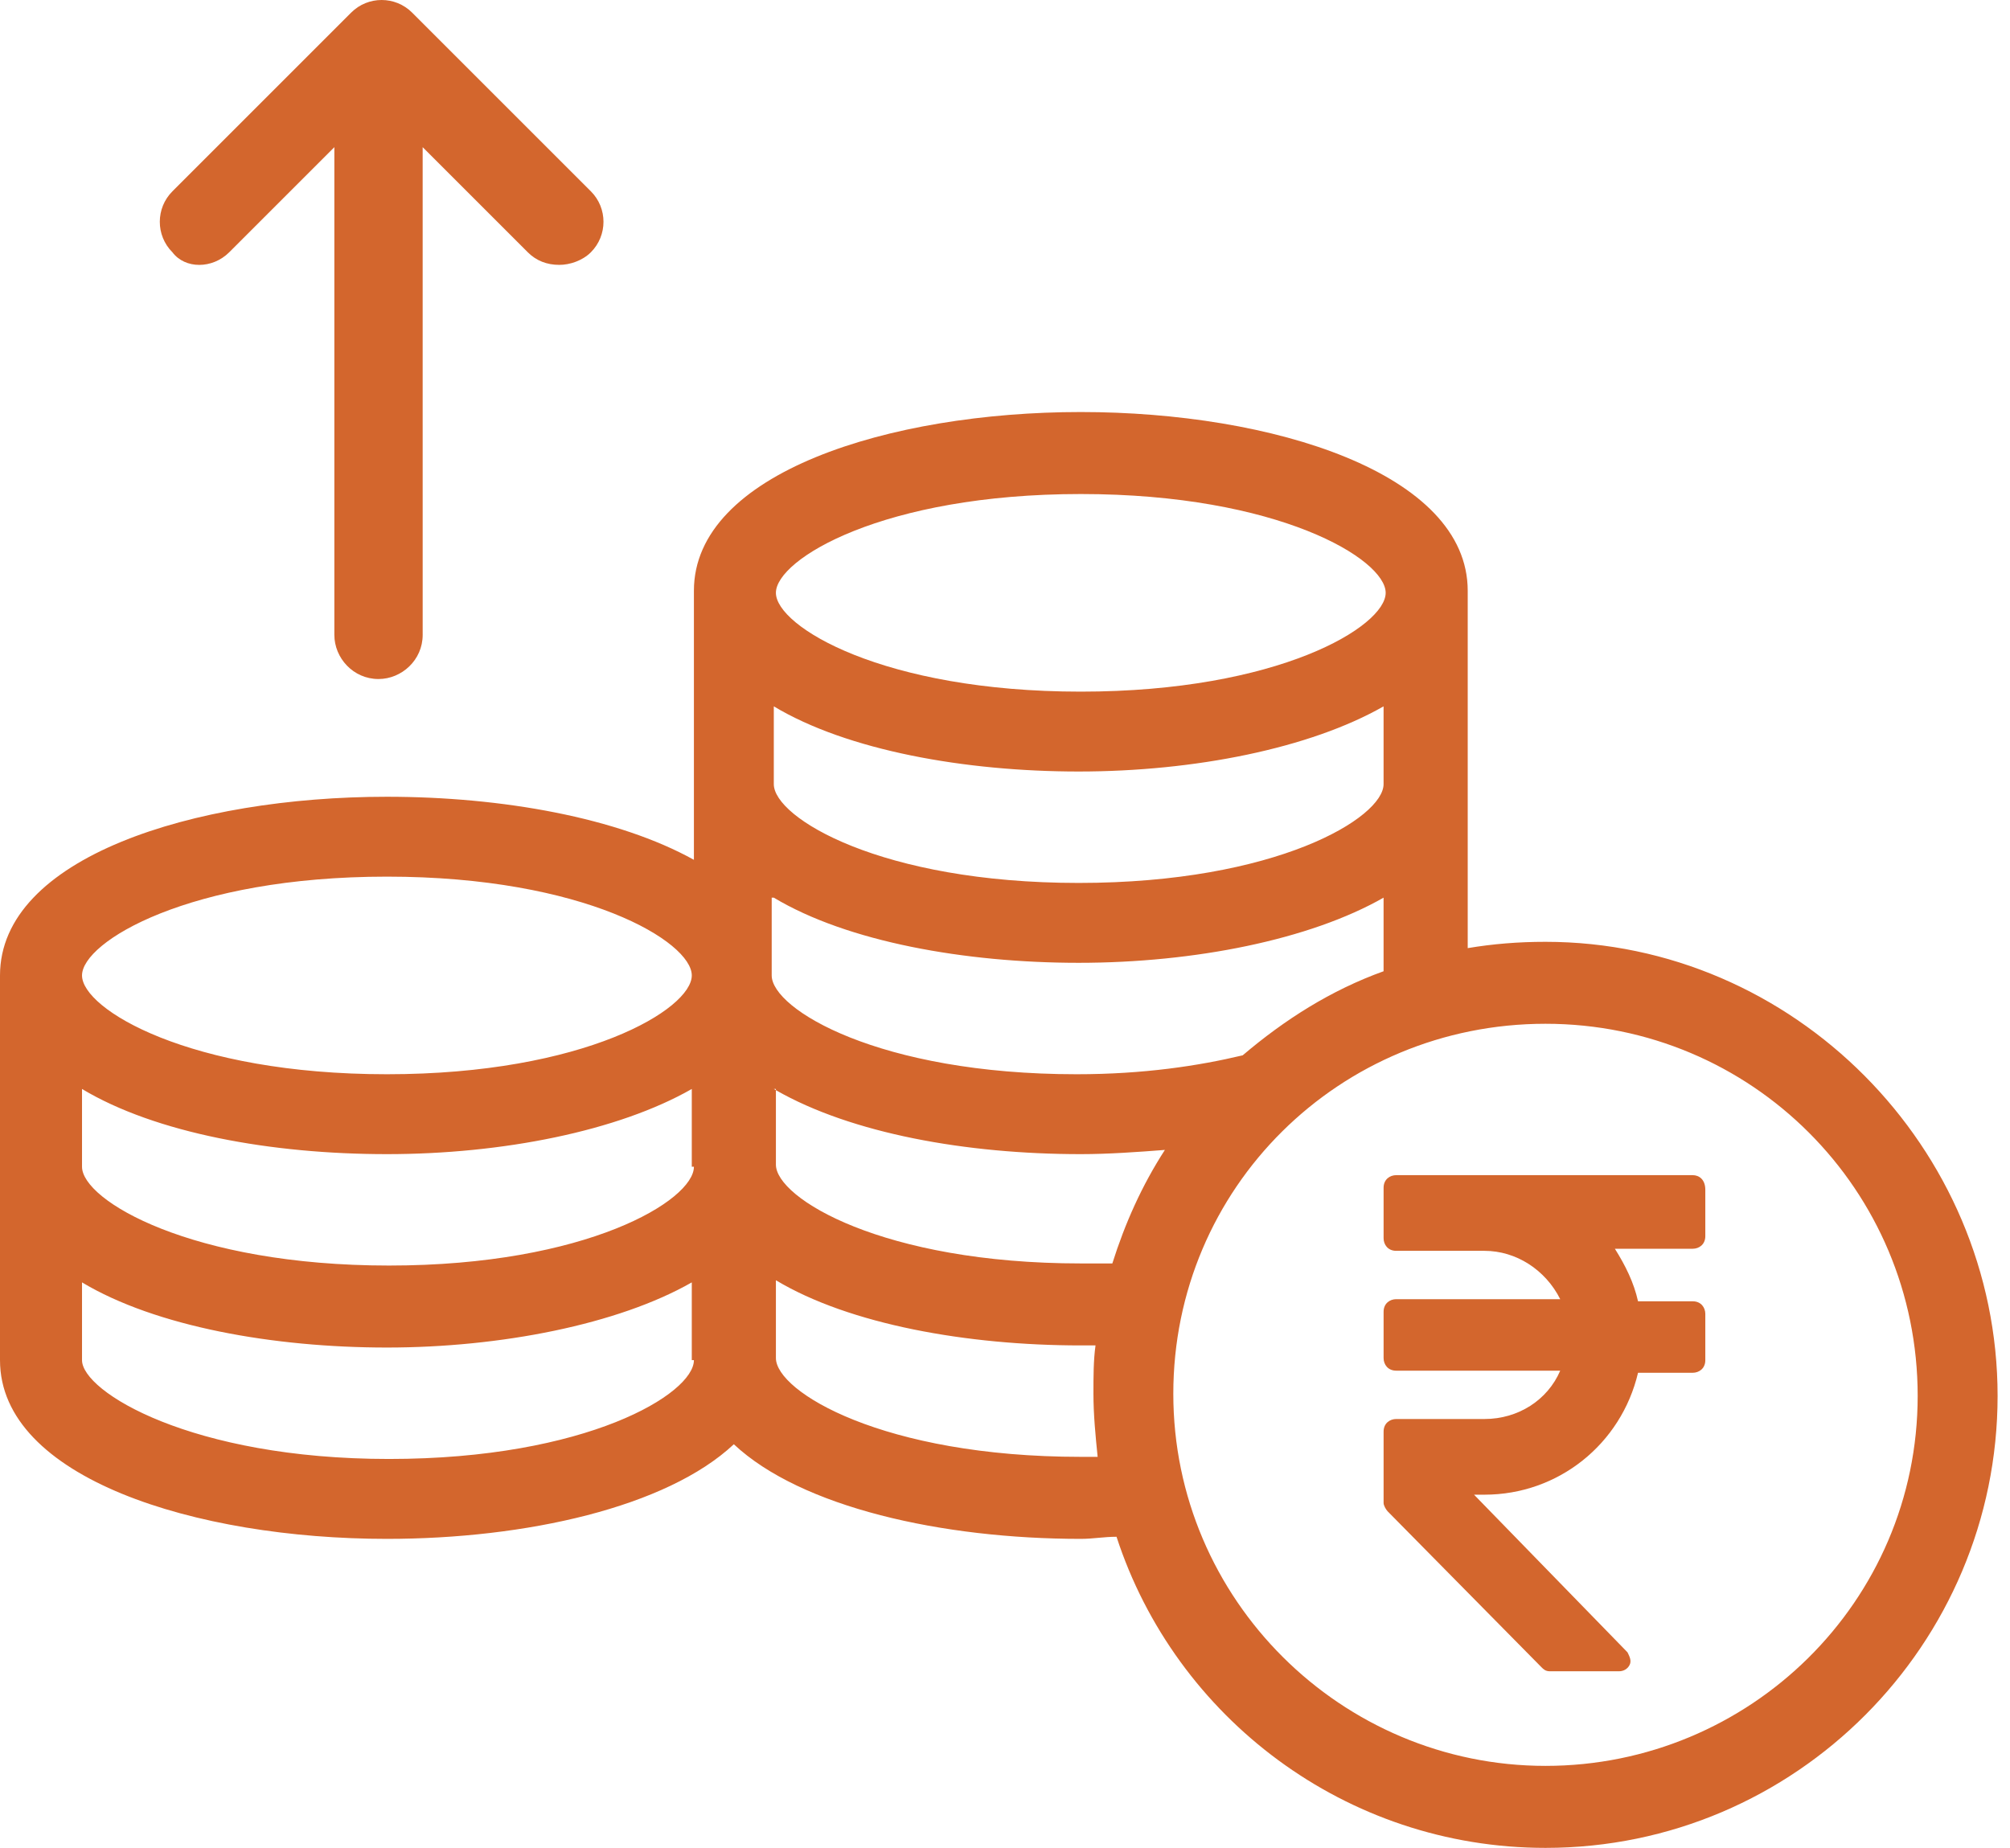
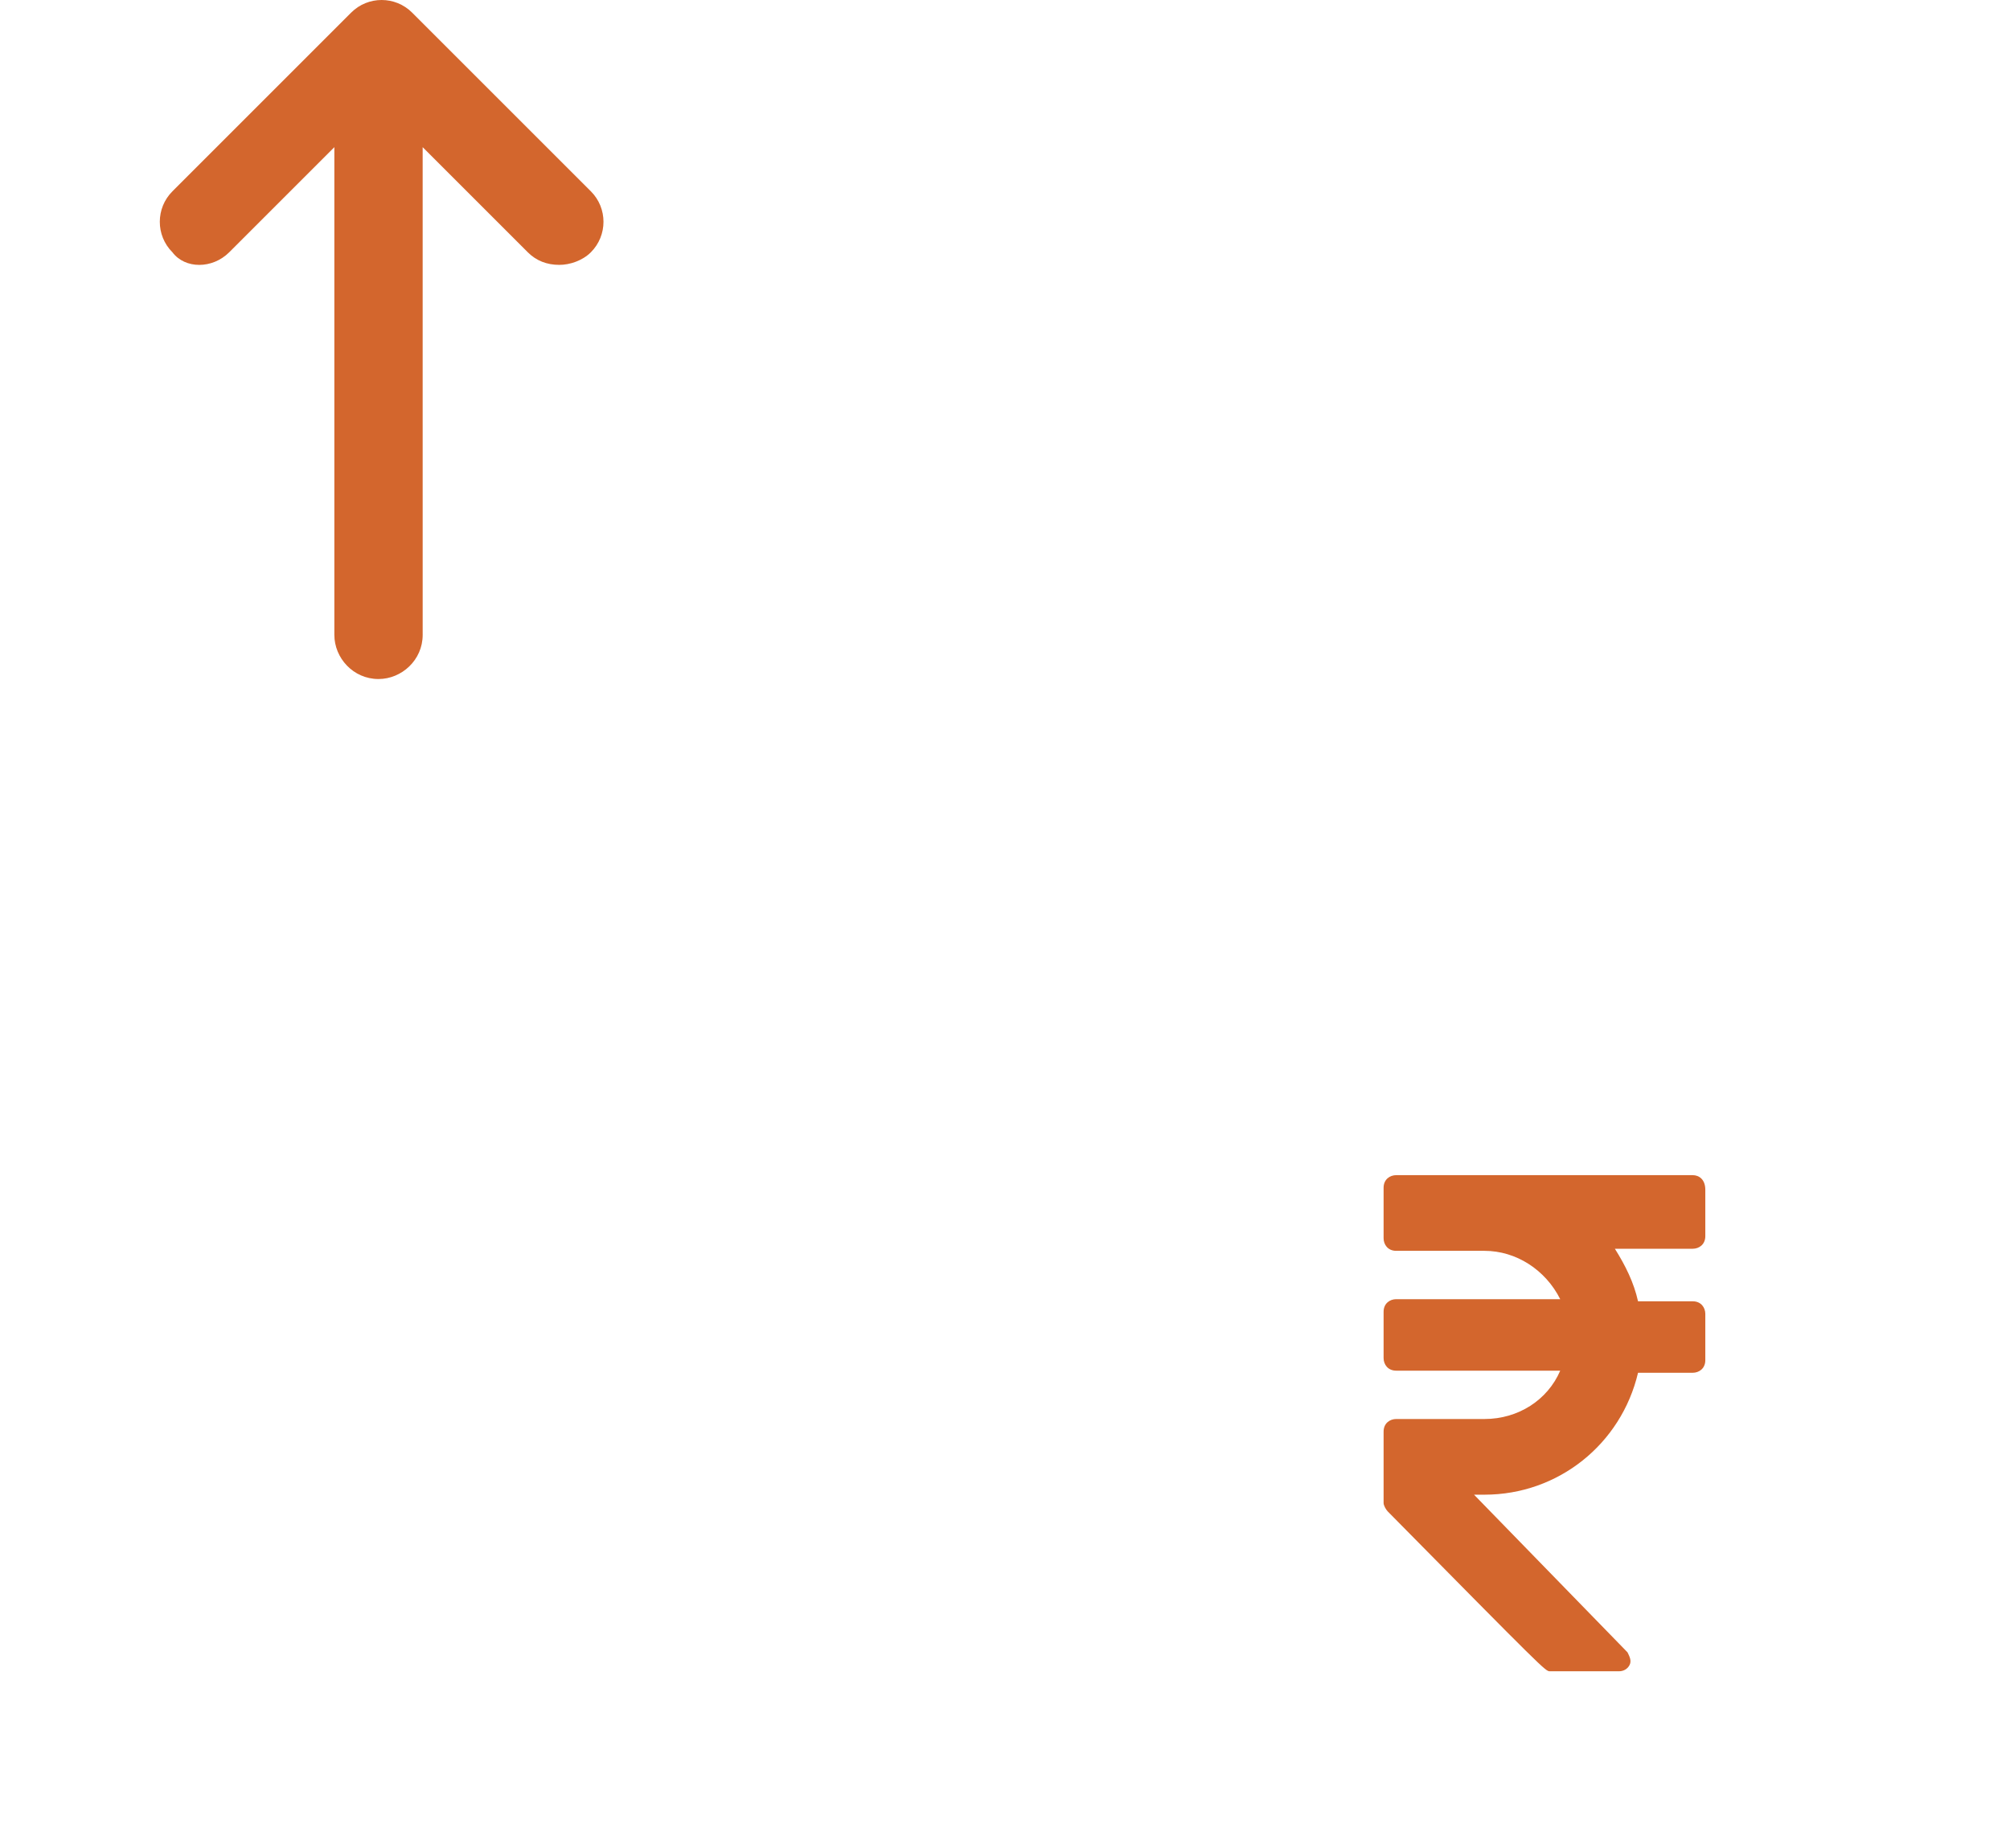
<svg xmlns="http://www.w3.org/2000/svg" width="87" height="80" viewBox="0 0 87 80" fill="none">
  <path d="M9.921 10.922L14.472 6.371V27.486C14.472 28.487 15.291 29.397 16.383 29.397C17.384 29.397 18.295 28.578 18.295 27.486L18.294 6.371L22.845 10.922C23.209 11.285 23.664 11.467 24.21 11.467C24.665 11.467 25.211 11.285 25.575 10.922C26.303 10.193 26.303 9.01 25.575 8.283L17.838 0.546C17.11 -0.182 15.927 -0.182 15.199 0.546L7.463 8.283C6.735 9.011 6.735 10.194 7.463 10.922C8.01 11.65 9.193 11.65 9.921 10.922H9.921Z" fill="#D3662D" />
-   <path fill-rule="evenodd" clip-rule="evenodd" d="M63.528 41.047C64.62 40.864 65.712 40.774 66.895 40.774L66.895 40.774C77.635 40.774 86.463 49.693 86.463 60.432C86.463 71.172 77.726 80 66.895 80C58.248 80 50.876 74.357 48.327 66.531C48.054 66.531 47.804 66.554 47.553 66.576C47.303 66.599 47.053 66.622 46.78 66.622C40.773 66.622 34.676 65.257 31.763 62.526C28.851 65.257 22.753 66.622 16.746 66.622C8.464 66.622 0 63.982 0 58.885V42.23C0 37.133 8.373 34.494 16.746 34.494C21.752 34.494 26.758 35.404 30.035 37.224V25.575C30.035 20.477 38.499 17.838 46.781 17.838C55.064 17.838 63.528 20.478 63.528 25.575V41.047ZM16.838 63.163C25.393 63.163 30.035 60.341 30.035 58.885H29.943V55.518C26.759 57.338 21.661 58.339 16.747 58.339C11.832 58.339 6.736 57.429 3.55 55.518V58.885C3.55 60.25 8.283 63.163 16.838 63.163ZM30.035 50.512C30.035 51.968 25.393 54.789 16.838 54.789C8.283 54.789 3.55 51.968 3.55 50.512V47.145C6.736 49.056 11.741 49.966 16.747 49.966C21.753 49.966 26.759 48.965 29.943 47.145V50.512H30.035ZM3.55 42.23C3.55 43.686 8.191 46.507 16.747 46.507C25.302 46.507 29.943 43.686 29.943 42.23C29.943 40.773 25.302 37.952 16.747 37.952C8.192 37.952 3.55 40.773 3.55 42.23ZM46.781 21.388C55.336 21.388 59.977 24.209 59.977 25.665C59.977 27.122 55.336 29.943 46.781 29.943C38.226 29.943 33.584 27.122 33.584 25.665C33.584 24.209 38.226 21.388 46.781 21.388ZM46.689 33.401C41.775 33.401 36.678 32.492 33.493 30.58V33.947C33.493 35.404 38.135 38.225 46.689 38.225C55.245 38.225 59.886 35.404 59.886 33.947V30.58C56.701 32.4 51.695 33.401 46.689 33.401ZM33.493 38.862C36.678 40.774 41.775 41.683 46.689 41.683C51.695 41.683 56.701 40.682 59.886 38.862V42.048C57.611 42.867 55.608 44.141 53.788 45.688C51.877 46.143 49.511 46.507 46.599 46.507C38.043 46.507 33.402 43.686 33.402 42.23V38.862L33.493 38.862ZM33.584 47.197C33.553 47.179 33.523 47.161 33.493 47.144L33.584 47.144V47.197ZM33.584 47.197C36.862 49.072 41.821 49.966 46.781 49.966C47.964 49.966 49.238 49.875 50.421 49.783C49.42 51.331 48.692 52.969 48.146 54.698H46.781C38.225 54.698 33.584 51.877 33.584 50.42V47.197ZM46.781 63.071C38.225 63.071 33.584 60.25 33.584 58.793V55.426C36.77 57.338 41.867 58.247 46.781 58.247H47.418C47.328 58.885 47.328 59.612 47.328 60.34C47.328 61.251 47.418 62.161 47.51 63.071H46.781ZM50.785 60.34C50.785 69.26 58.066 76.45 66.895 76.45C75.723 76.45 83.003 69.351 83.004 60.432C83.004 51.512 75.814 44.322 66.895 44.322C57.975 44.322 50.785 51.421 50.785 60.34Z" fill="#D3662D" />
-   <path d="M73.266 50.876H60.433C60.16 50.876 59.887 51.058 59.887 51.422V53.606C59.887 53.879 60.069 54.152 60.433 54.152H64.255C65.62 54.152 66.894 54.971 67.532 56.245H60.433C60.16 56.245 59.887 56.428 59.887 56.791V58.794C59.887 59.067 60.069 59.34 60.433 59.34H67.532C66.986 60.614 65.712 61.433 64.255 61.433H60.433C60.16 61.433 59.887 61.615 59.887 61.979V65.073C59.887 65.164 59.978 65.346 60.069 65.437L66.713 72.172C66.804 72.263 66.895 72.354 67.077 72.354H70.08C70.262 72.354 70.444 72.263 70.535 72.081C70.626 71.899 70.535 71.717 70.445 71.535L63.801 64.709H64.256C67.442 64.709 70.171 62.525 70.9 59.431L73.266 59.431C73.539 59.431 73.812 59.249 73.812 58.885V56.883C73.812 56.61 73.63 56.337 73.266 56.337H70.9C70.718 55.518 70.354 54.79 69.898 54.062H73.266C73.539 54.062 73.812 53.88 73.812 53.516V51.513C73.812 51.058 73.539 50.876 73.266 50.876L73.266 50.876Z" fill="#D3662D" />
+   <path d="M73.266 50.876H60.433C60.16 50.876 59.887 51.058 59.887 51.422V53.606C59.887 53.879 60.069 54.152 60.433 54.152H64.255C65.62 54.152 66.894 54.971 67.532 56.245H60.433C60.16 56.245 59.887 56.428 59.887 56.791V58.794C59.887 59.067 60.069 59.34 60.433 59.34H67.532C66.986 60.614 65.712 61.433 64.255 61.433H60.433C60.16 61.433 59.887 61.615 59.887 61.979V65.073C59.887 65.164 59.978 65.346 60.069 65.437C66.804 72.263 66.895 72.354 67.077 72.354H70.08C70.262 72.354 70.444 72.263 70.535 72.081C70.626 71.899 70.535 71.717 70.445 71.535L63.801 64.709H64.256C67.442 64.709 70.171 62.525 70.9 59.431L73.266 59.431C73.539 59.431 73.812 59.249 73.812 58.885V56.883C73.812 56.61 73.63 56.337 73.266 56.337H70.9C70.718 55.518 70.354 54.79 69.898 54.062H73.266C73.539 54.062 73.812 53.88 73.812 53.516V51.513C73.812 51.058 73.539 50.876 73.266 50.876L73.266 50.876Z" fill="#D3662D" />
</svg>